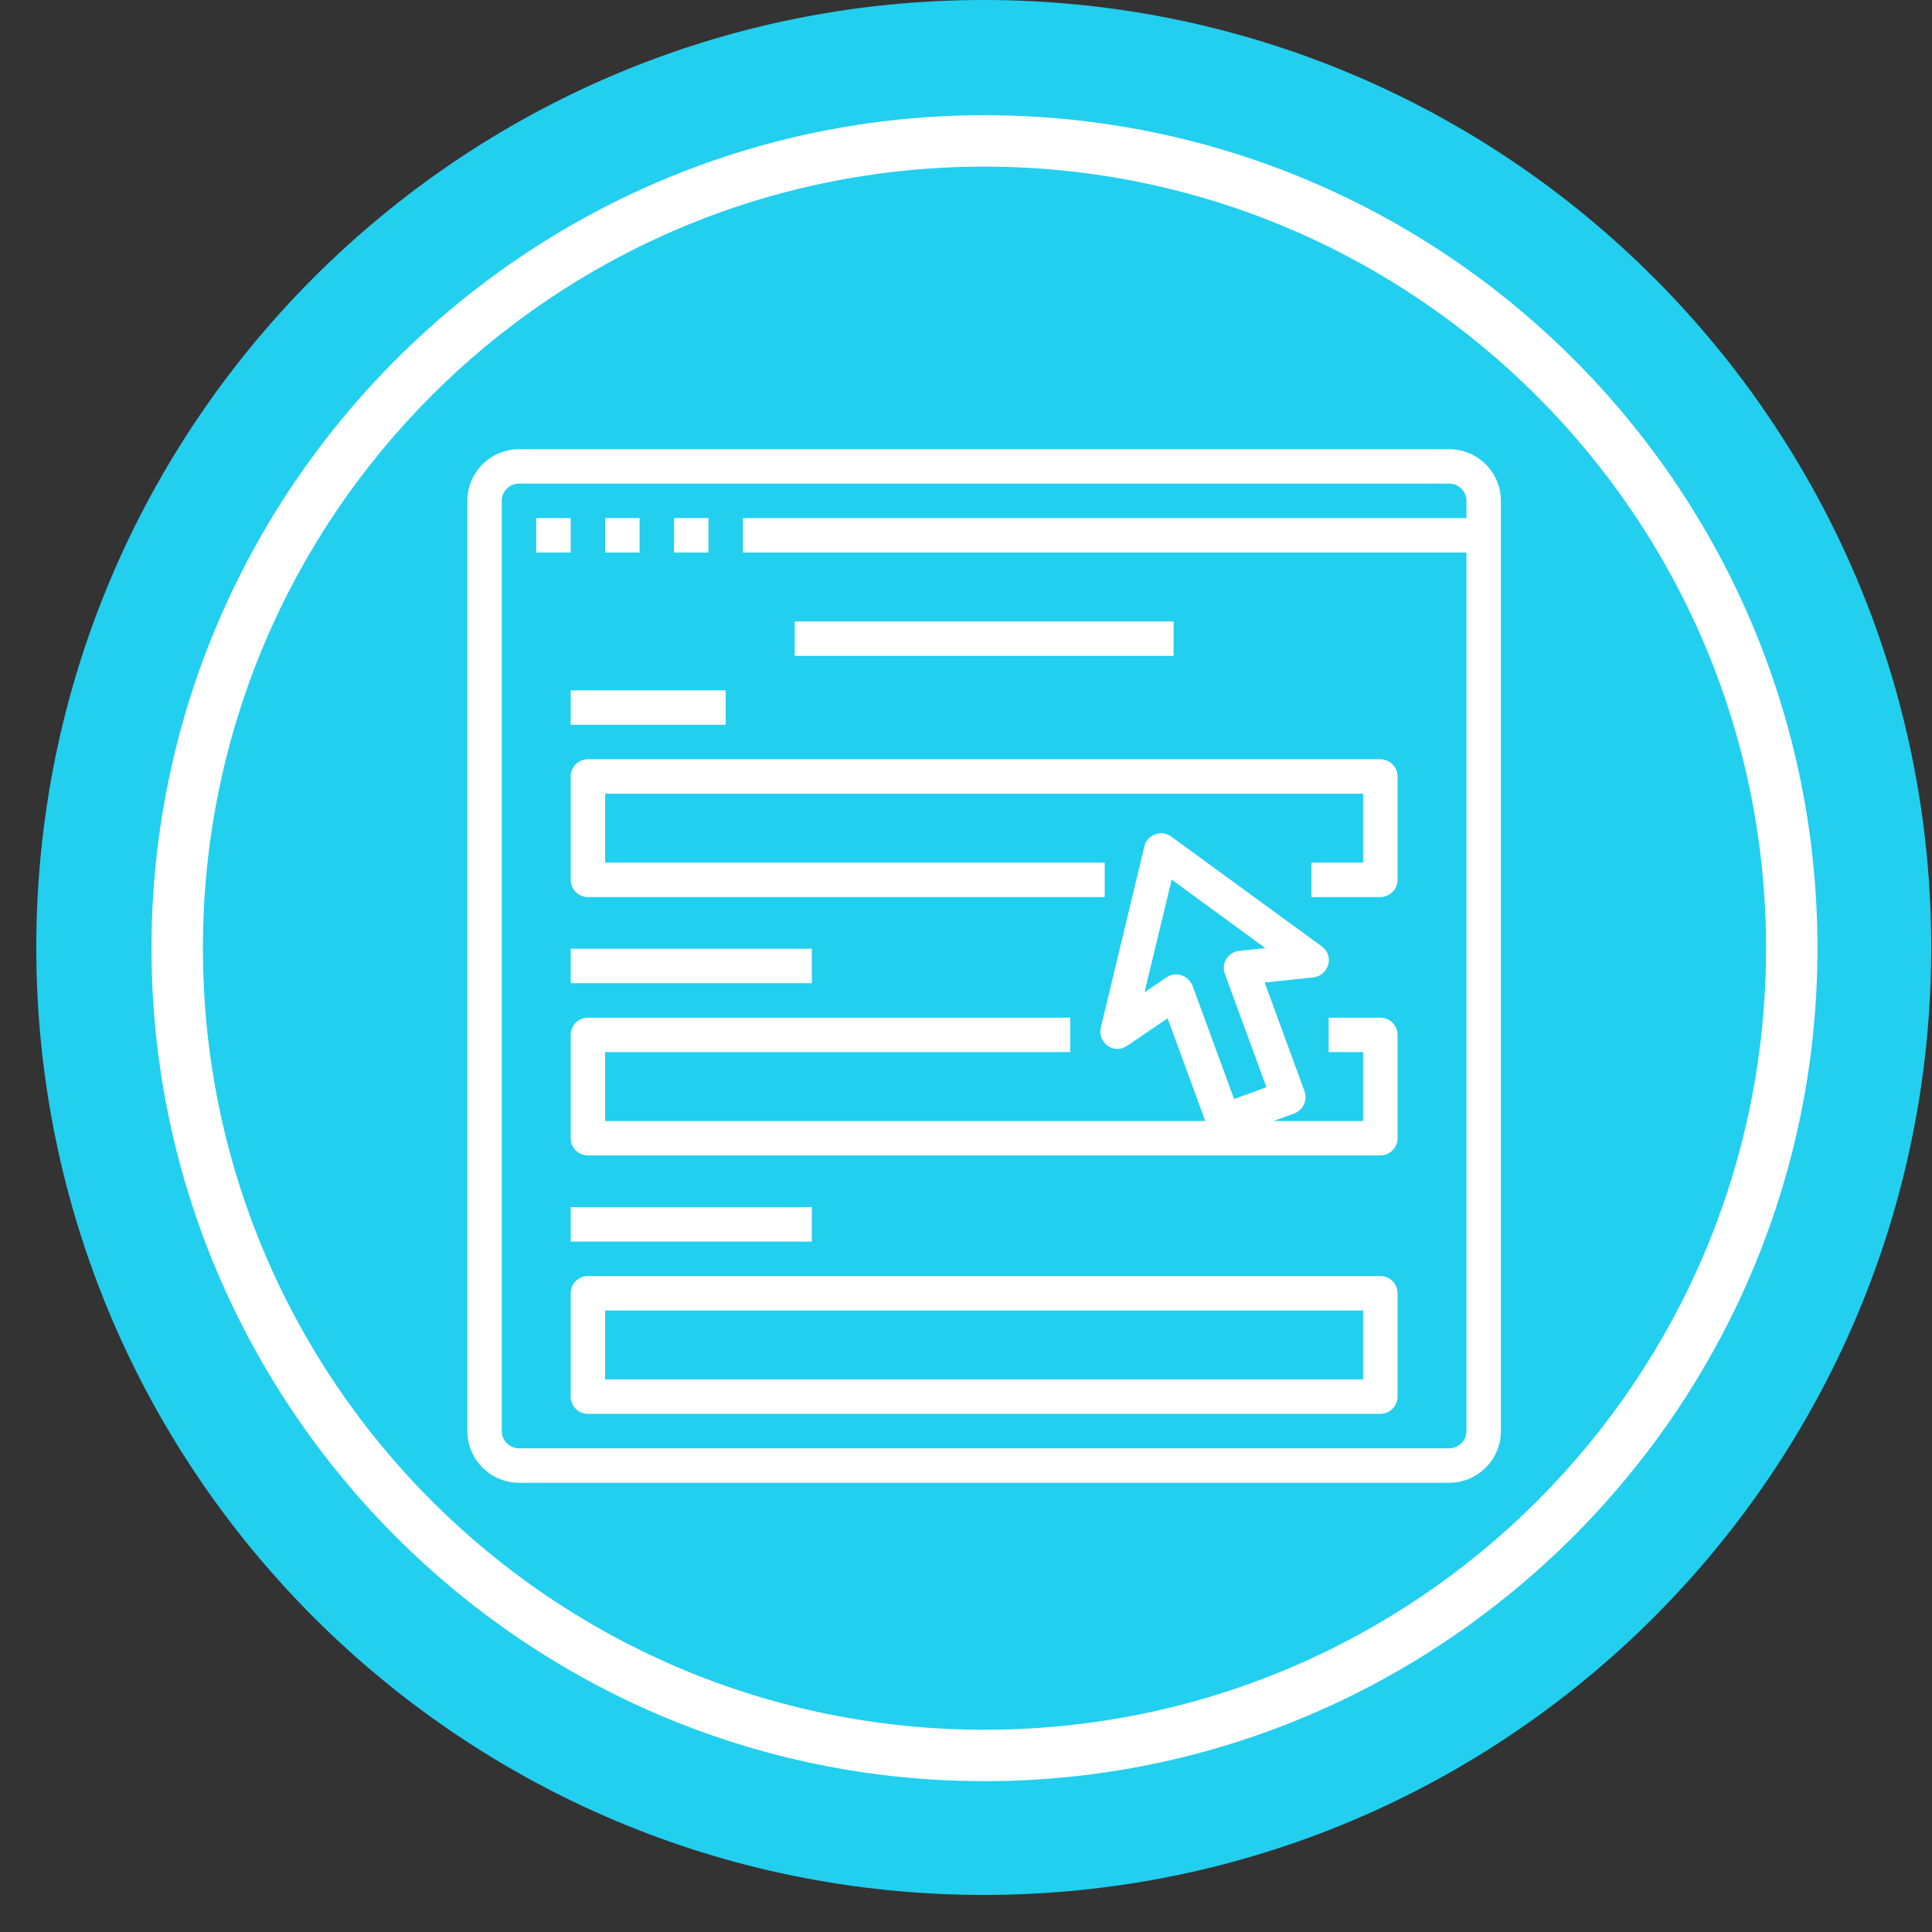
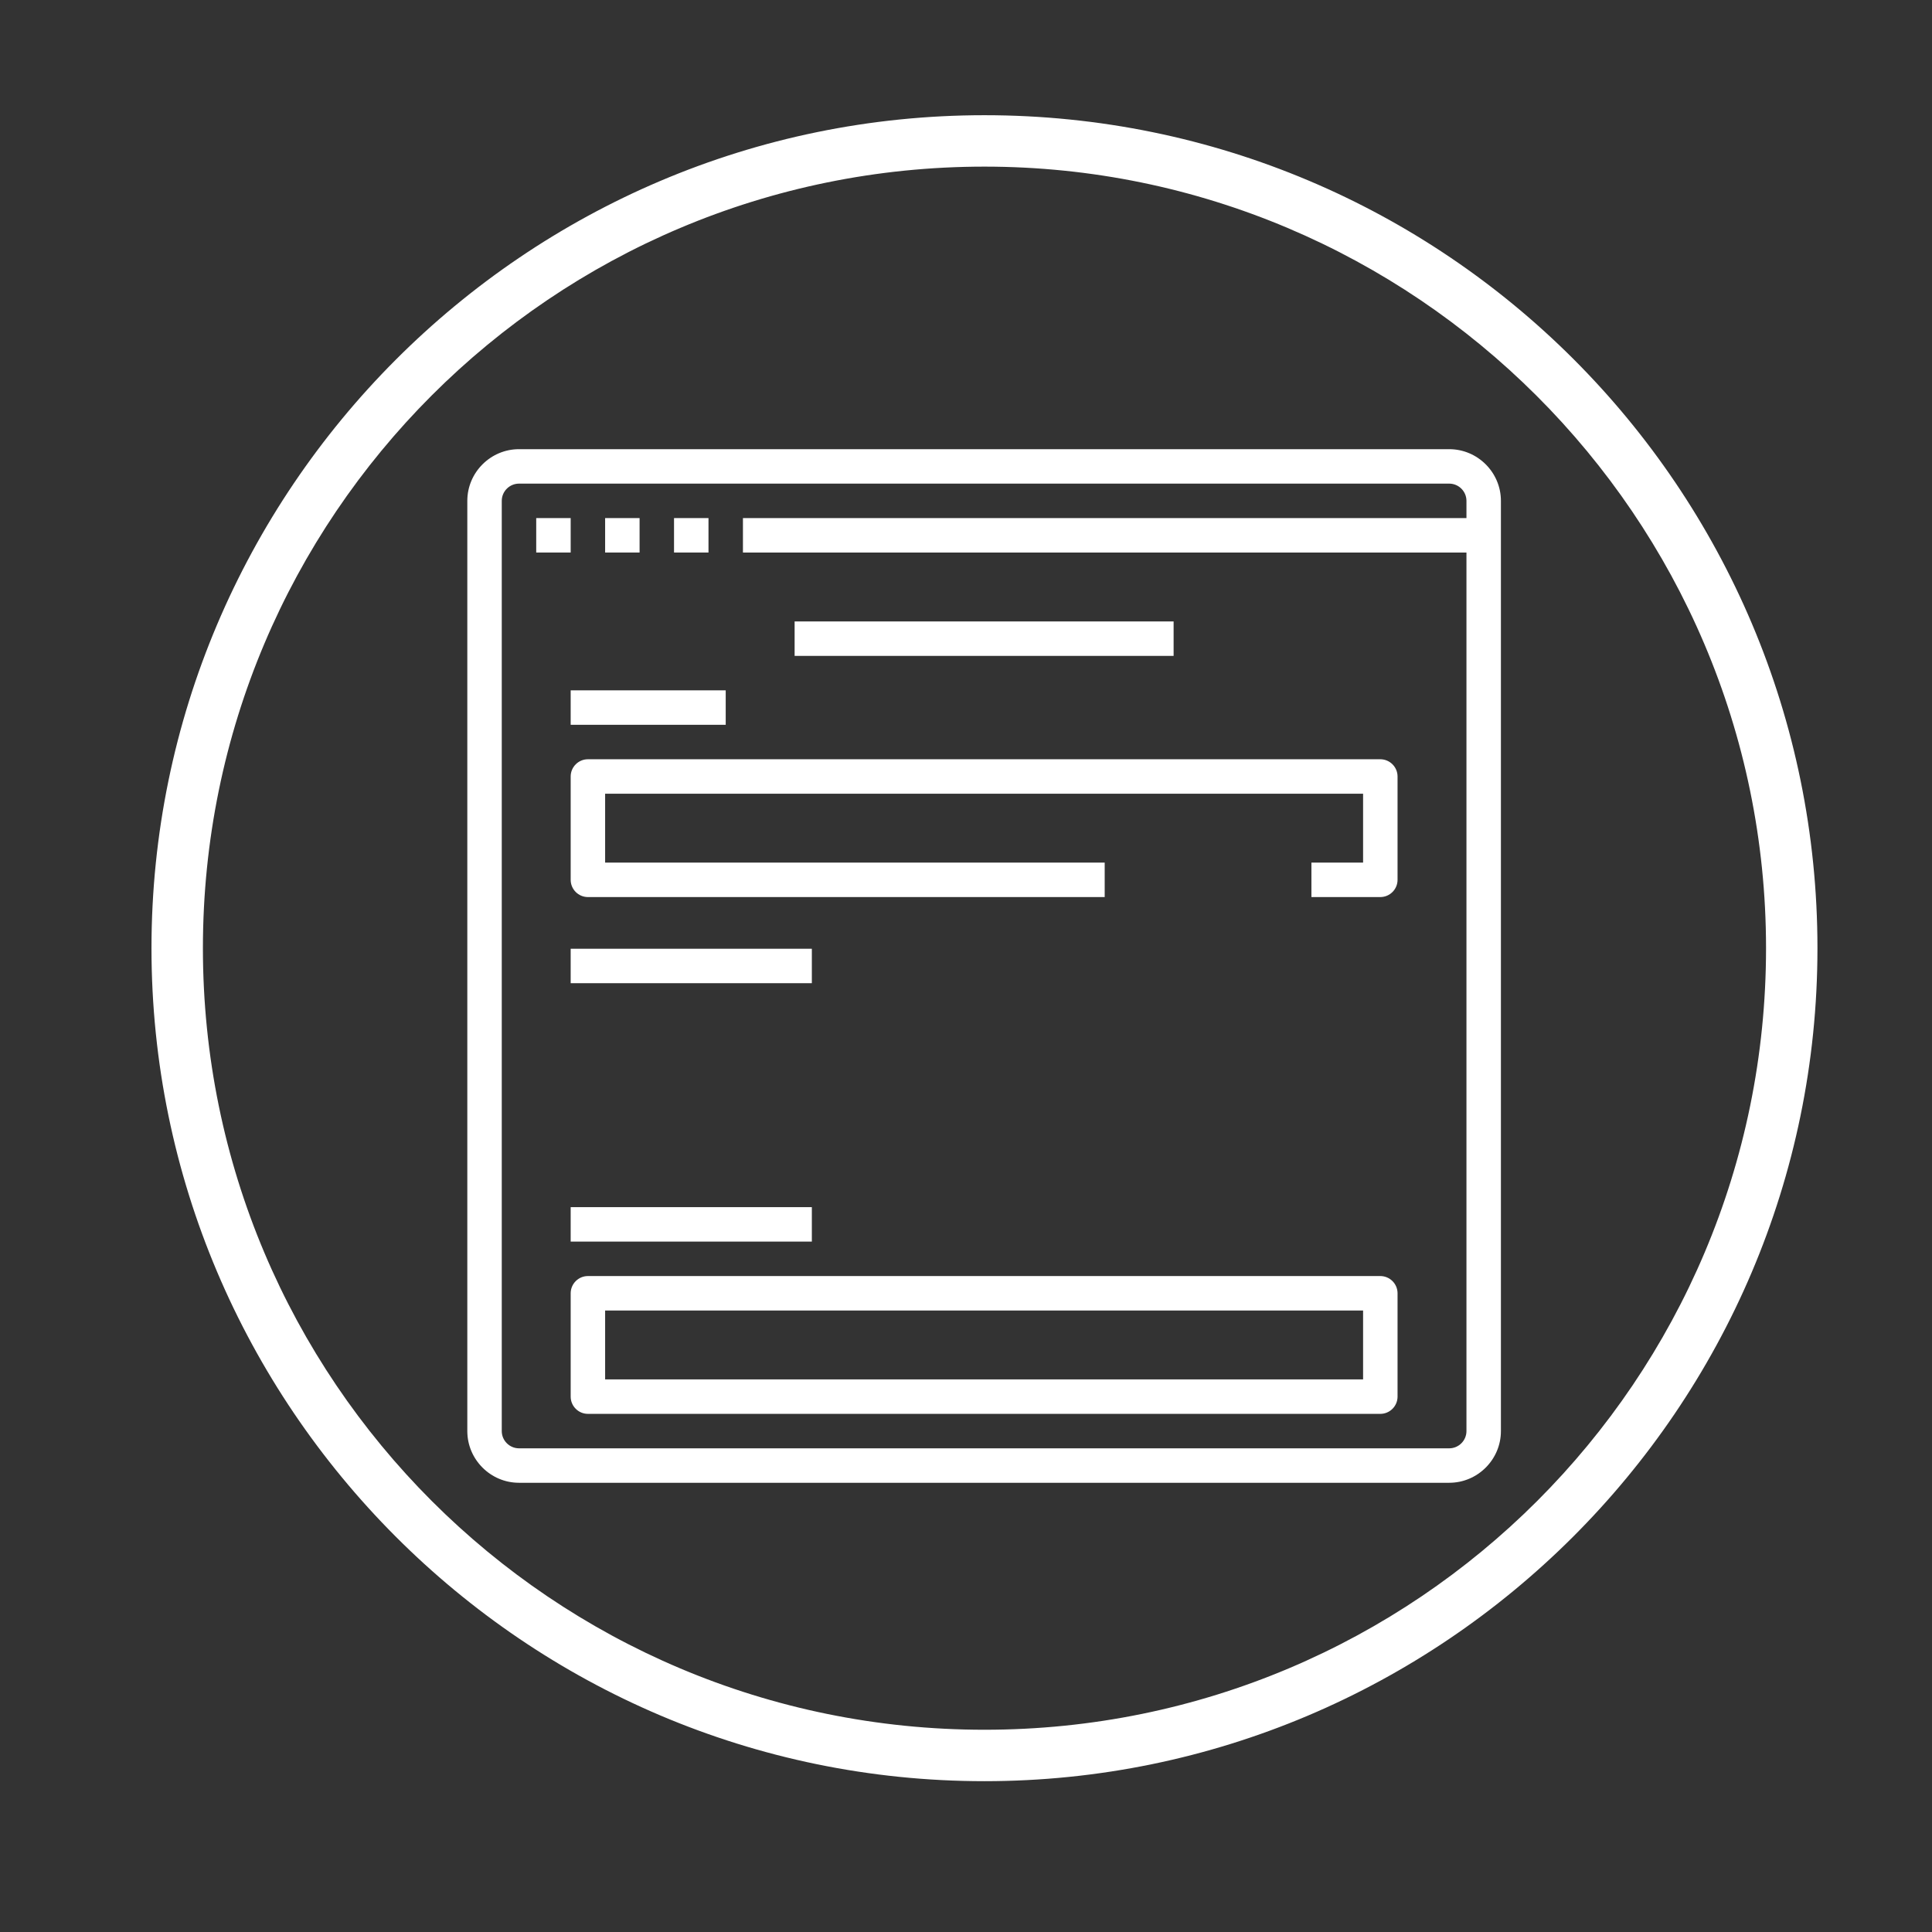
<svg xmlns="http://www.w3.org/2000/svg" width="886" zoomAndPan="magnify" viewBox="0 0 664.5 664.5" height="886" preserveAspectRatio="xMidYMid meet" version="1.0">
  <rect x="0" y="0" width="664.5" height="664.5" fill="#333333" stroke="none" />
  <defs>
    <clipPath id="id1">
-       <path d="M 12.48 0 L 664 0 L 664 651.75 L 12.48 651.75 Z M 12.48 0 " clip-rule="nonzero" />
-     </clipPath>
+       </clipPath>
    <clipPath id="id2">
      <path d="M 52.102 39.625 L 625.102 39.625 L 625.102 612.625 L 52.102 612.625 Z M 52.102 39.625 " clip-rule="nonzero" />
    </clipPath>
    <clipPath id="id3">
      <path d="M 160.73 154.492 L 516.23 154.492 L 516.23 509.992 L 160.73 509.992 Z M 160.73 154.492 " clip-rule="nonzero" />
    </clipPath>
  </defs>
  <g clip-path="url(#id1)">
    <path fill="#22cfef" d="M 338.355 0 C 158.379 0 12.48 145.898 12.48 325.875 C 12.48 505.852 158.379 651.75 338.355 651.75 C 518.328 651.75 664.23 505.852 664.23 325.875 C 664.23 145.898 518.328 0 338.355 0 " fill-opacity="1" fill-rule="nonzero" />
  </g>
  <g clip-path="url(#id2)">
    <path fill="#ffffff" d="M 338.602 612.625 C 180.32 612.625 52.102 483.523 52.102 326.125 C 52.102 168.727 180.32 39.625 338.602 39.625 C 496.887 39.625 625.102 167.84 625.102 326.125 C 625.102 484.406 496 612.625 338.602 612.625 Z M 338.602 57.309 C 190.047 57.309 69.789 177.566 69.789 326.125 C 69.789 474.68 190.047 594.938 338.602 594.938 C 487.16 594.938 607.418 474.68 607.418 326.125 C 607.418 177.566 486.273 57.309 338.602 57.309 Z M 338.602 57.309 " fill-opacity="1" fill-rule="nonzero" />
  </g>
  <path fill="#ffffff" d="M 184.43 178.191 L 196.281 178.191 L 196.281 190.039 L 184.43 190.039 Z M 184.43 178.191 " fill-opacity="1" fill-rule="nonzero" />
  <path fill="#ffffff" d="M 208.129 178.191 L 219.98 178.191 L 219.98 190.039 L 208.129 190.039 Z M 208.129 178.191 " fill-opacity="1" fill-rule="nonzero" />
  <path fill="#ffffff" d="M 231.828 178.191 L 243.68 178.191 L 243.68 190.039 L 231.828 190.039 Z M 231.828 178.191 " fill-opacity="1" fill-rule="nonzero" />
  <g clip-path="url(#id3)">
    <path fill="#ffffff" d="M 498.453 154.492 L 178.504 154.492 C 168.73 154.492 160.73 162.488 160.73 172.266 L 160.73 492.215 C 160.73 501.992 168.73 509.992 178.504 509.992 L 498.453 509.992 C 508.23 509.992 516.23 501.992 516.23 492.215 L 516.23 172.266 C 516.23 162.488 508.23 154.492 498.453 154.492 Z M 504.379 178.191 L 255.531 178.191 L 255.531 190.039 L 504.379 190.039 L 504.379 492.215 C 504.379 495.473 501.715 498.141 498.453 498.141 L 178.504 498.141 C 175.246 498.141 172.578 495.473 172.578 492.215 L 172.578 172.266 C 172.578 169.008 175.246 166.34 178.504 166.34 L 498.453 166.34 C 501.715 166.34 504.379 169.008 504.379 172.266 Z M 504.379 178.191 " fill-opacity="1" fill-rule="nonzero" />
  </g>
  <path fill="#ffffff" d="M 273.305 213.742 L 403.656 213.742 L 403.656 225.59 L 273.305 225.59 Z M 273.305 213.742 " fill-opacity="1" fill-rule="nonzero" />
  <path fill="#ffffff" d="M 196.281 267.066 L 196.281 302.617 C 196.281 305.875 198.945 308.539 202.203 308.539 L 379.953 308.539 L 379.953 296.691 L 208.129 296.691 L 208.129 272.992 L 468.828 272.992 L 468.828 296.691 L 451.055 296.691 L 451.055 308.539 L 474.754 308.539 C 478.016 308.539 480.68 305.875 480.68 302.617 L 480.68 267.066 C 480.68 263.809 478.016 261.141 474.754 261.141 L 202.203 261.141 C 198.945 261.141 196.281 263.809 196.281 267.066 Z M 196.281 267.066 " fill-opacity="1" fill-rule="nonzero" />
  <path fill="#ffffff" d="M 196.281 237.441 L 249.605 237.441 L 249.605 249.289 L 196.281 249.289 Z M 196.281 237.441 " fill-opacity="1" fill-rule="nonzero" />
  <path fill="#ffffff" d="M 196.281 326.316 L 279.23 326.316 L 279.23 338.164 L 196.281 338.164 Z M 196.281 326.316 " fill-opacity="1" fill-rule="nonzero" />
-   <path fill="#ffffff" d="M 474.754 350.016 L 456.98 350.016 L 456.98 361.867 L 468.828 361.867 L 468.828 385.566 L 438.02 385.566 L 445.129 382.973 C 448.168 381.863 449.797 378.457 448.684 375.344 L 434.984 337.941 L 451.723 336.164 C 454.164 335.871 456.164 334.168 456.832 331.797 C 457.5 329.426 456.609 326.906 454.609 325.5 L 402.84 287.73 C 401.211 286.543 399.137 286.246 397.285 286.988 C 395.434 287.656 394.027 289.211 393.582 291.137 L 378.621 353.422 C 378.031 355.793 378.992 358.309 380.992 359.719 C 382.992 361.125 385.656 361.125 387.656 359.719 L 401.582 350.238 L 414.543 385.566 L 208.129 385.566 L 208.129 361.867 L 368.105 361.867 L 368.105 350.016 L 202.203 350.016 C 198.945 350.016 196.281 352.684 196.281 355.941 L 196.281 391.492 C 196.281 394.75 198.945 397.414 202.203 397.414 L 474.754 397.414 C 478.016 397.414 480.68 394.75 480.68 391.492 L 480.68 355.941 C 480.68 352.684 478.016 350.016 474.754 350.016 Z M 406.32 335.426 C 405.73 335.203 405.137 335.129 404.543 335.129 C 403.359 335.129 402.172 335.5 401.211 336.164 L 393.656 341.277 L 402.988 302.543 L 435.207 326.094 L 426.172 327.055 C 424.32 327.277 422.762 328.242 421.801 329.797 C 420.836 331.352 420.617 333.277 421.281 334.98 L 435.574 373.938 L 424.465 378.012 L 410.172 339.055 C 409.434 337.352 408.098 336.02 406.32 335.426 Z M 406.32 335.426 " fill-opacity="1" fill-rule="nonzero" />
  <path fill="#ffffff" d="M 196.281 415.191 L 279.23 415.191 L 279.23 427.039 L 196.281 427.039 Z M 196.281 415.191 " fill-opacity="1" fill-rule="nonzero" />
  <path fill="#ffffff" d="M 474.754 438.891 L 202.203 438.891 C 198.945 438.891 196.281 441.559 196.281 444.816 L 196.281 480.367 C 196.281 483.625 198.945 486.289 202.203 486.289 L 474.754 486.289 C 478.016 486.289 480.68 483.625 480.68 480.367 L 480.68 444.816 C 480.68 441.559 478.016 438.891 474.754 438.891 Z M 468.828 474.441 L 208.129 474.441 L 208.129 450.742 L 468.828 450.742 Z M 468.828 474.441 " fill-opacity="1" fill-rule="nonzero" />
</svg>